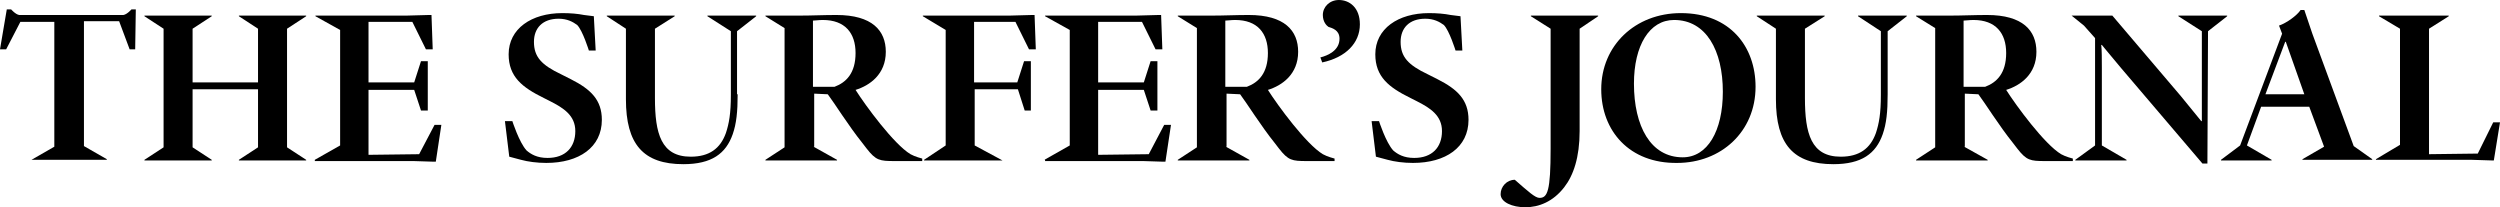
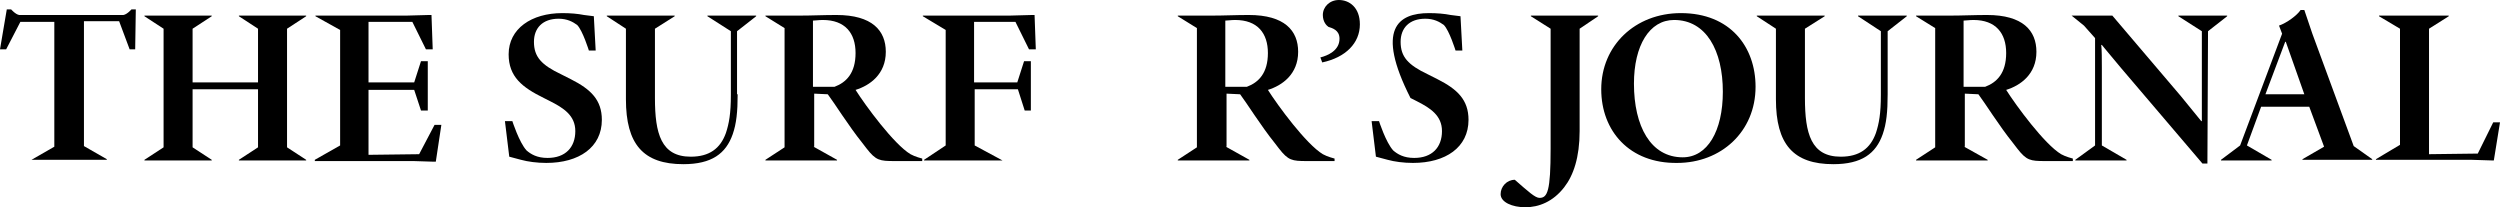
<svg xmlns="http://www.w3.org/2000/svg" width="386" height="32" viewBox="0 0 386 32" fill="none">
  <path d="M4.861 24.675L8.387 22.651V3.374H3.145L0.953 7.614H0L1.048 1.446H1.716C1.716 1.446 2.383 2.217 2.955 2.313H19.062C19.634 2.217 20.301 1.446 20.301 1.446H20.968L20.873 7.614H20.015L18.395 3.277H12.962V22.554L16.488 24.578V24.675H4.861Z" fill="black" />
  <path d="M36.885 2.506V2.41H47.273V2.506L44.319 4.434V22.747L47.273 24.675V24.771H36.885V24.675L39.839 22.747V13.783H29.736V22.747L32.691 24.675V24.771H22.302V24.675L25.257 22.747V4.434L22.302 2.506V2.41H32.691V2.506L29.736 4.434V12.723H39.839V4.434L36.885 2.506Z" fill="black" />
  <path d="M48.607 24.675L52.515 22.458V4.627L48.703 2.506V2.41H62.713L66.24 2.314H66.621L66.811 7.615H65.763L63.666 3.374H56.899V12.723H63.952L65.001 9.446H66.049V17.061H65.001L63.952 13.88H56.899V23.904L64.715 23.808L67.097 19.277H68.146L67.288 24.964H66.907L63.857 24.868H48.607V24.675Z" fill="black" />
  <path d="M77.962 18.698H79.106C79.106 18.698 80.154 21.976 81.298 23.229C81.965 23.807 82.918 24.385 84.539 24.385C87.303 24.385 88.828 22.747 88.828 20.241C88.828 17.831 87.017 16.674 84.92 15.614L83.967 15.132C80.631 13.494 78.534 11.855 78.534 8.385C78.534 4.433 82.061 2.024 86.826 2.024C88.065 2.024 89.209 2.12 90.162 2.313L91.687 2.506L91.973 7.807H90.924C90.924 7.807 89.971 4.723 89.114 3.855C88.446 3.373 87.589 2.891 86.254 2.891C83.776 2.891 82.442 4.337 82.442 6.457C82.442 8.771 83.586 10.024 86.635 11.47L88.16 12.241C91.21 13.783 92.926 15.421 92.926 18.506C92.926 22.747 89.399 25.156 84.348 25.156C82.918 25.156 81.489 24.963 80.44 24.674L78.63 24.192L77.962 18.698Z" fill="black" />
  <path d="M113.894 14.554C113.894 17.253 113.703 19.084 113.131 20.723C112.083 23.711 109.891 25.349 105.507 25.349C99.312 25.349 96.643 22.265 96.643 15.325V4.434L93.689 2.506V2.41H104.172V2.506L101.123 4.434V15.133C101.123 20.627 102.076 24.193 106.65 24.193C109.51 24.193 111.225 22.94 112.083 20.53C112.56 19.084 112.846 17.542 112.846 14.651V4.819L109.224 2.506V2.41H116.753V2.506L113.799 4.819V14.554H113.894Z" fill="black" />
  <path d="M125.617 22.651L129.238 24.675V24.771H118.183V24.675L121.137 22.747V4.338L118.183 2.506V2.41H123.329C125.331 2.41 127.142 2.314 129.143 2.314C134.671 2.314 136.768 4.723 136.768 8C136.768 11.47 134.29 13.205 132.098 13.88C133.623 16.29 138.007 22.265 140.58 23.808C141.247 24.193 142.391 24.482 142.391 24.482V24.868H138.102C135.815 24.868 135.243 24.771 133.813 22.94L133.146 22.073C131.049 19.47 128.762 15.808 127.809 14.555L125.712 14.458V22.651H125.617ZM125.617 13.398H128.857C130.668 12.723 132.098 11.277 132.098 8.193C132.098 5.109 130.477 3.085 127.046 3.085C126.379 3.085 125.903 3.181 125.521 3.181V13.398H125.617Z" fill="black" />
  <path d="M154.781 24.771H142.677V24.675L146.013 22.458V4.627L142.486 2.506V2.41H155.83L159.356 2.314H159.737L159.928 7.615H158.879L156.783 3.374H150.397V12.723H157.069L158.117 9.446H159.165V17.061H158.212L157.164 13.784H150.492V22.458L154.781 24.771Z" fill="black" />
-   <path d="M161.262 24.675L165.17 22.458V4.627L161.358 2.506V2.41H175.368L178.894 2.314H179.276L179.466 7.615H178.418L176.321 3.374H169.554V12.723H176.607L177.655 9.446H178.704V17.061H177.655L176.607 13.88H169.554V23.904L177.369 23.808L179.752 19.277H180.8L179.943 24.964H179.561L176.512 24.868H161.358V24.675H161.262Z" fill="black" />
  <path d="M189.283 22.651L192.905 24.675V24.771H181.849V24.675L184.803 22.747V4.338L181.849 2.506V2.41H186.996C188.997 2.41 190.808 2.314 192.809 2.314C198.337 2.314 200.434 4.723 200.434 8C200.434 11.47 197.956 13.205 195.764 13.88C197.289 16.29 201.673 22.265 204.246 23.808C204.914 24.193 206.057 24.482 206.057 24.482V24.868H201.768C199.481 24.868 198.909 24.771 197.479 22.94L196.812 22.073C194.716 19.47 192.428 15.808 191.475 14.555L189.378 14.458V22.651H189.283ZM189.283 13.398H192.523C194.334 12.723 195.764 11.277 195.764 8.193C195.764 5.109 194.144 3.085 190.713 3.085C190.045 3.085 189.569 3.181 189.188 3.181V13.398H189.283Z" fill="black" />
  <path d="M209.965 3.759C209.965 6.651 207.773 8.868 204.151 9.639L203.865 8.868C205.009 8.578 206.82 7.807 206.82 5.976C206.82 4.627 205.676 4.337 205.104 4.145C204.818 3.952 204.246 3.374 204.246 2.313C204.246 1.06 205.295 6.10352e-05 206.724 6.10352e-05C208.345 6.10352e-05 209.965 1.157 209.965 3.759Z" fill="black" />
-   <path d="M211.776 18.698H212.92C212.92 18.698 213.968 21.976 215.112 23.229C215.779 23.807 216.732 24.385 218.352 24.385C221.116 24.385 222.641 22.747 222.641 20.241C222.641 17.831 220.83 16.674 218.733 15.614L217.78 15.132C214.445 13.494 212.348 11.855 212.348 8.385C212.348 4.433 215.874 2.024 220.64 2.024C221.879 2.024 223.022 2.12 223.975 2.313L225.5 2.506L225.786 7.807H224.738C224.738 7.807 223.785 4.723 222.927 3.855C222.26 3.373 221.402 2.891 220.068 2.891C217.59 2.891 216.255 4.337 216.255 6.457C216.255 8.771 217.399 10.024 220.449 11.47L221.974 12.241C225.024 13.783 226.739 15.421 226.739 18.506C226.739 22.747 223.213 25.156 218.162 25.156C216.732 25.156 215.302 24.963 214.254 24.674L212.443 24.192L211.776 18.698Z" fill="black" />
+   <path d="M211.776 18.698H212.92C212.92 18.698 213.968 21.976 215.112 23.229C215.779 23.807 216.732 24.385 218.352 24.385C221.116 24.385 222.641 22.747 222.641 20.241C222.641 17.831 220.83 16.674 218.733 15.614L217.78 15.132C212.348 4.433 215.874 2.024 220.64 2.024C221.879 2.024 223.022 2.12 223.975 2.313L225.5 2.506L225.786 7.807H224.738C224.738 7.807 223.785 4.723 222.927 3.855C222.26 3.373 221.402 2.891 220.068 2.891C217.59 2.891 216.255 4.337 216.255 6.457C216.255 8.771 217.399 10.024 220.449 11.47L221.974 12.241C225.024 13.783 226.739 15.421 226.739 18.506C226.739 22.747 223.213 25.156 218.162 25.156C216.732 25.156 215.302 24.963 214.254 24.674L212.443 24.192L211.776 18.698Z" fill="black" />
  <path d="M239.415 22.94V4.434L236.365 2.506V2.41H246.754V2.506L243.895 4.434V20.241C243.895 24.289 242.942 27.084 241.512 28.916C239.797 31.133 237.604 32 235.508 32C233.506 32 231.695 31.229 231.695 29.976C231.695 28.819 232.648 27.759 233.887 27.759C235.984 29.59 237.033 30.554 237.7 30.554C238.939 30.554 239.415 29.494 239.415 22.94Z" fill="black" />
  <path d="M247.231 13.783C247.231 7.036 252.473 2.024 259.526 2.024C267.15 2.024 271.058 7.229 271.058 13.397C271.058 20.337 265.721 25.156 258.954 25.156C251.615 25.253 247.231 20.241 247.231 13.783ZM258.477 3.084C254.665 3.084 252.282 7.036 252.282 12.915C252.282 19.47 254.855 24.289 259.811 24.289C263.624 24.289 266.007 20.241 266.007 14.168C266.007 7.807 263.433 3.084 258.477 3.084Z" fill="black" />
  <path d="M291.454 14.554C291.454 17.253 291.263 19.084 290.691 20.723C289.643 23.711 287.451 25.349 283.067 25.349C276.871 25.349 274.203 22.265 274.203 15.325V4.434L271.248 2.506V2.41H281.732V2.506L278.682 4.434V15.133C278.682 20.627 279.635 24.193 284.21 24.193C287.07 24.193 288.785 22.94 289.643 20.53C290.119 19.084 290.405 17.542 290.405 14.651V4.819L286.879 2.506V2.41H294.408V2.506L291.454 4.819V14.554Z" fill="black" />
  <path d="M303.272 22.651L306.894 24.675V24.771H295.838V24.675L298.793 22.747V4.338L295.838 2.506V2.41H300.985C302.986 2.41 304.797 2.314 306.799 2.314C312.327 2.314 314.423 4.723 314.423 8C314.423 11.47 311.945 13.205 309.753 13.88C311.278 16.29 315.662 22.265 318.236 23.808C318.903 24.193 320.047 24.482 320.047 24.482V24.868H315.758C313.47 24.868 312.898 24.771 311.469 22.94L310.802 22.073C308.705 19.47 306.417 15.808 305.464 14.555L303.368 14.458V22.651H303.272ZM303.272 13.398H306.513C308.324 12.723 309.753 11.277 309.753 8.193C309.753 5.109 308.133 3.085 304.702 3.085C304.035 3.085 303.558 3.181 303.177 3.181V13.398H303.272Z" fill="black" />
  <path d="M340.919 4.819L340.824 25.253H340.061L327.576 10.602C326.432 9.253 325.098 7.614 324.526 6.94H324.431C324.526 7.711 324.526 9.157 324.526 10.41V22.458L328.338 24.675V24.771H320.428V24.675L323.478 22.458V5.88L321.762 3.952L319.856 2.41H326.146L336.726 14.843C337.679 16 339.394 18.12 339.871 18.699H339.966V4.819L336.344 2.506V2.41H343.874V2.506L340.919 4.819Z" fill="black" />
  <path d="M356.55 16.482H349.116L346.924 22.457L350.736 24.674V24.771H342.921V24.674L345.875 22.457L352.356 5.204L351.88 3.951C353.023 3.566 354.644 2.409 355.215 1.542H355.787L357.026 5.204L363.412 22.554L366.271 24.578V24.674H355.501V24.578L358.837 22.65L356.55 16.482ZM349.783 14.554H355.787L352.928 6.457H352.833L349.783 14.554Z" fill="black" />
  <path d="M382.569 23.711L384.952 18.892H386L385.047 24.771H384.666L381.616 24.675H366.843V24.578L370.56 22.361V4.434L367.32 2.506V2.41H378.089V2.506L375.04 4.434V23.807L382.569 23.711Z" fill="black" />
</svg>